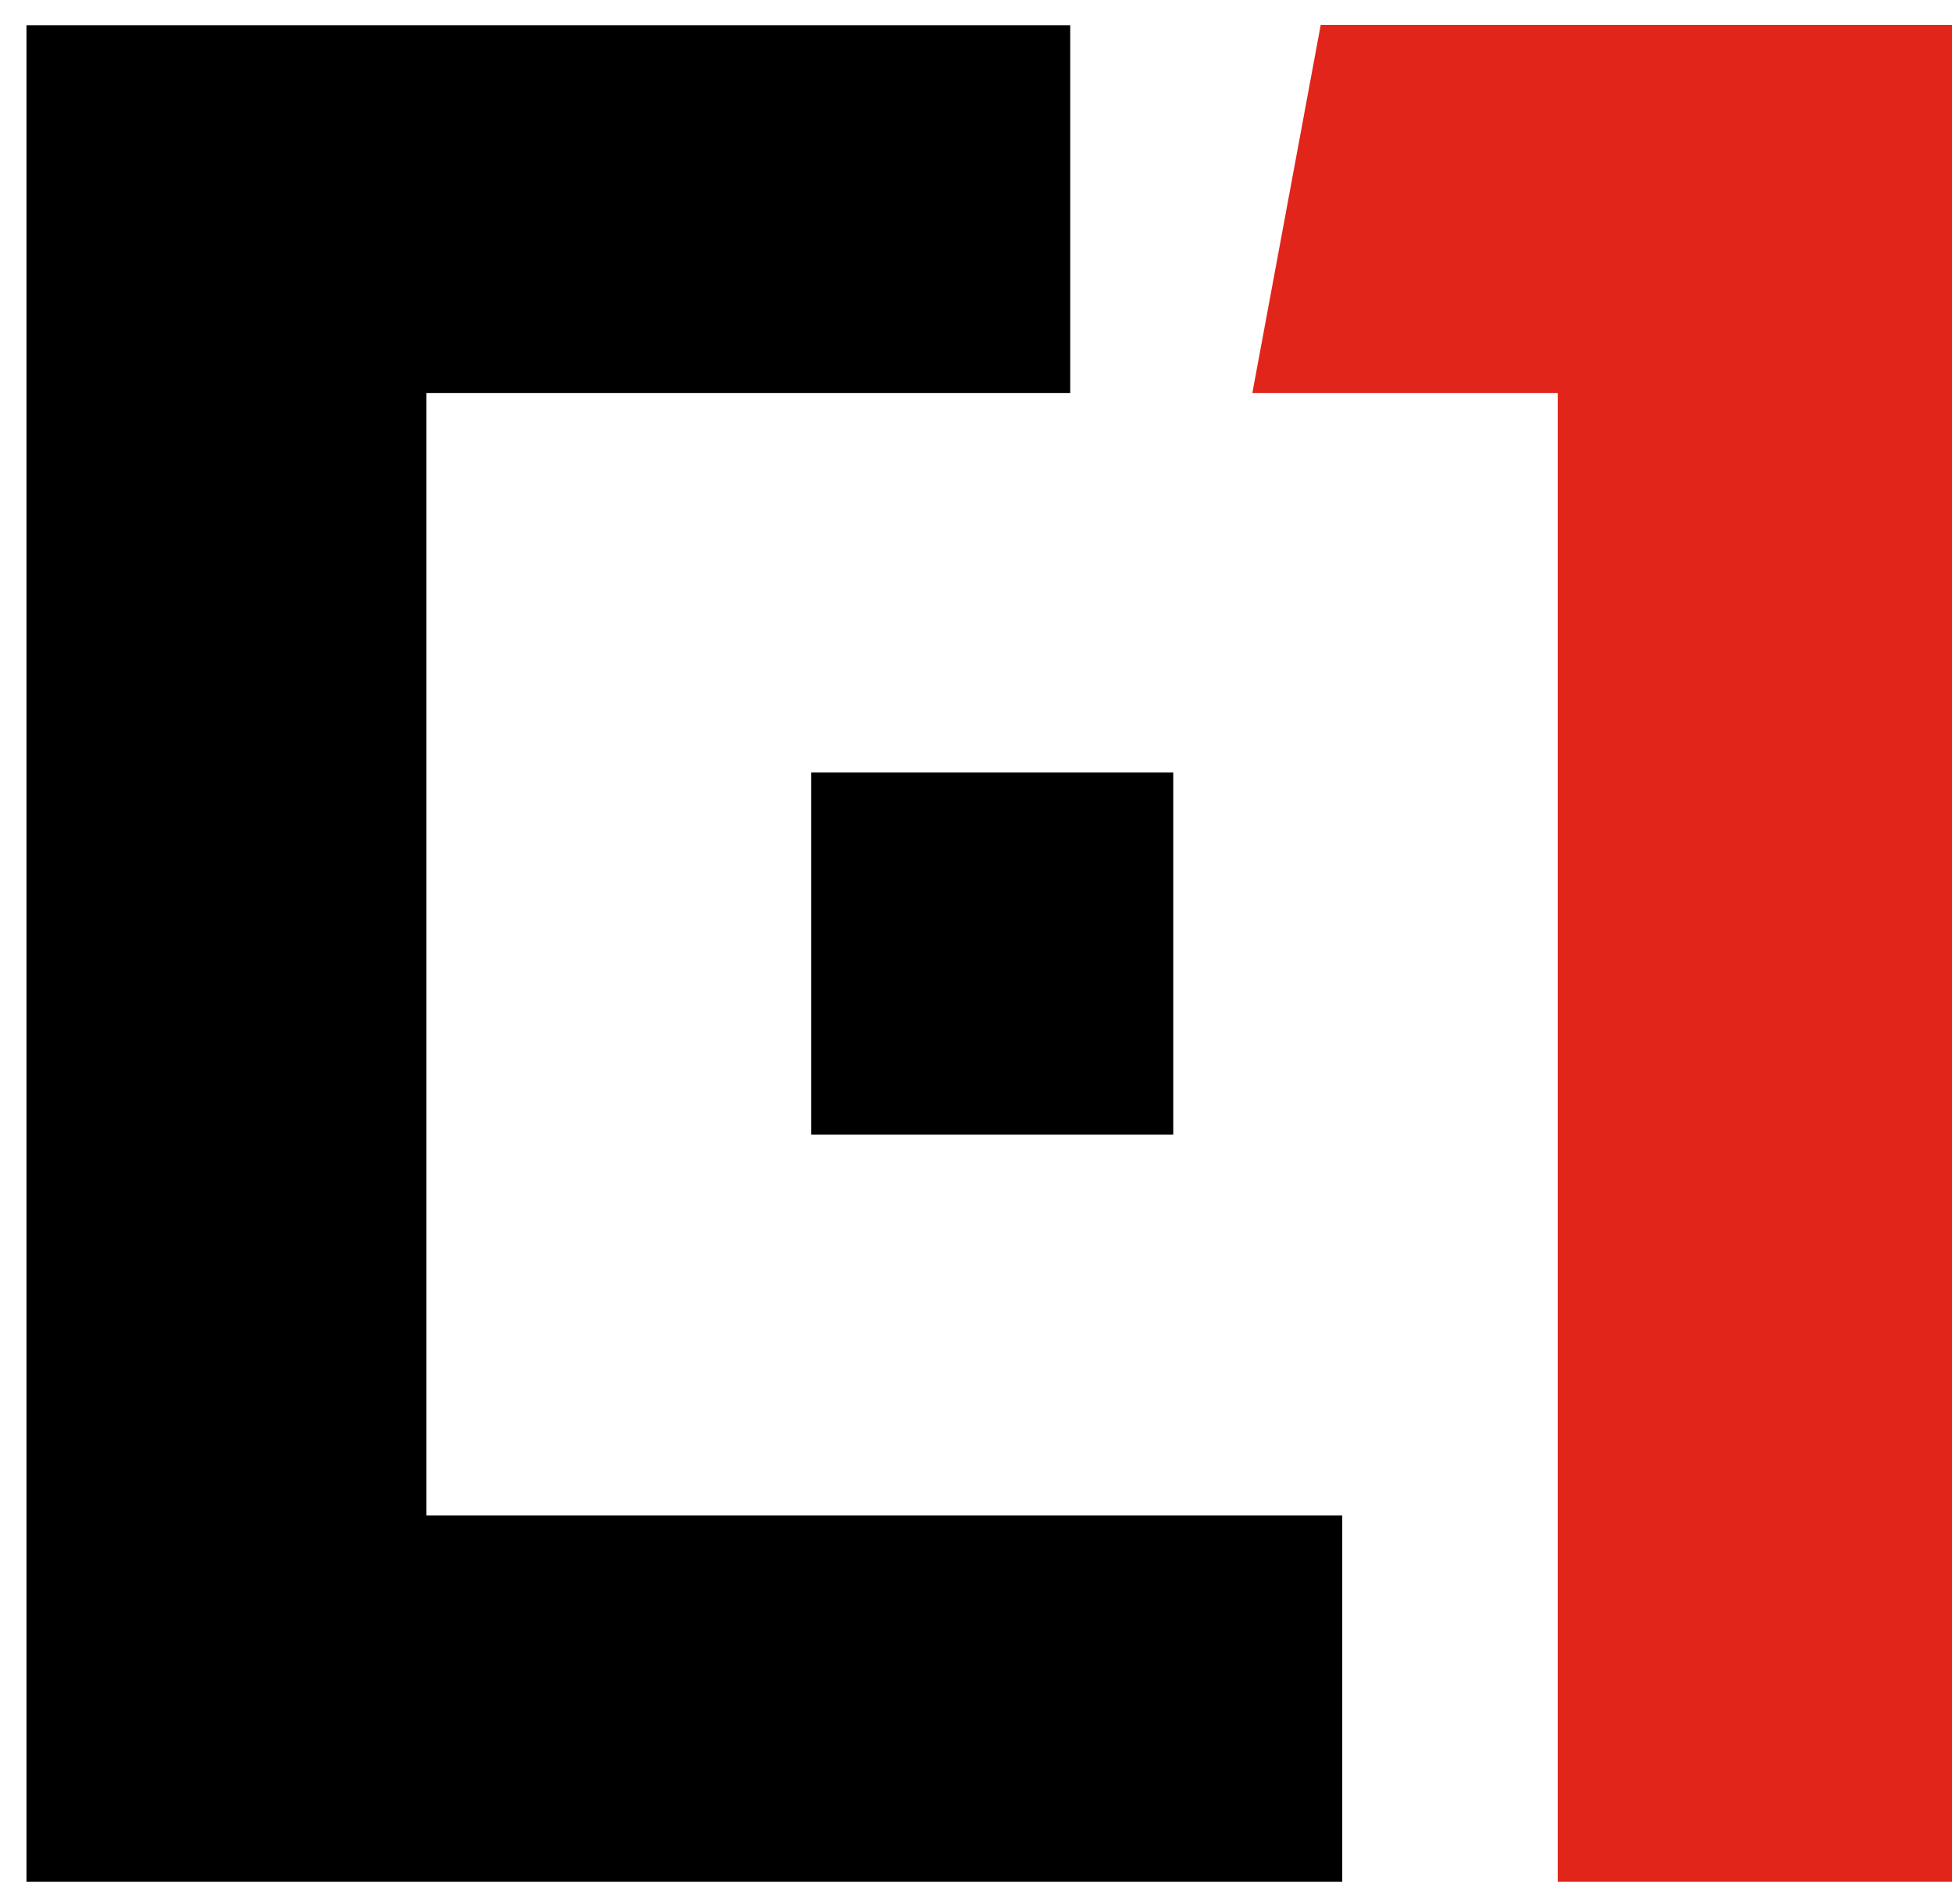
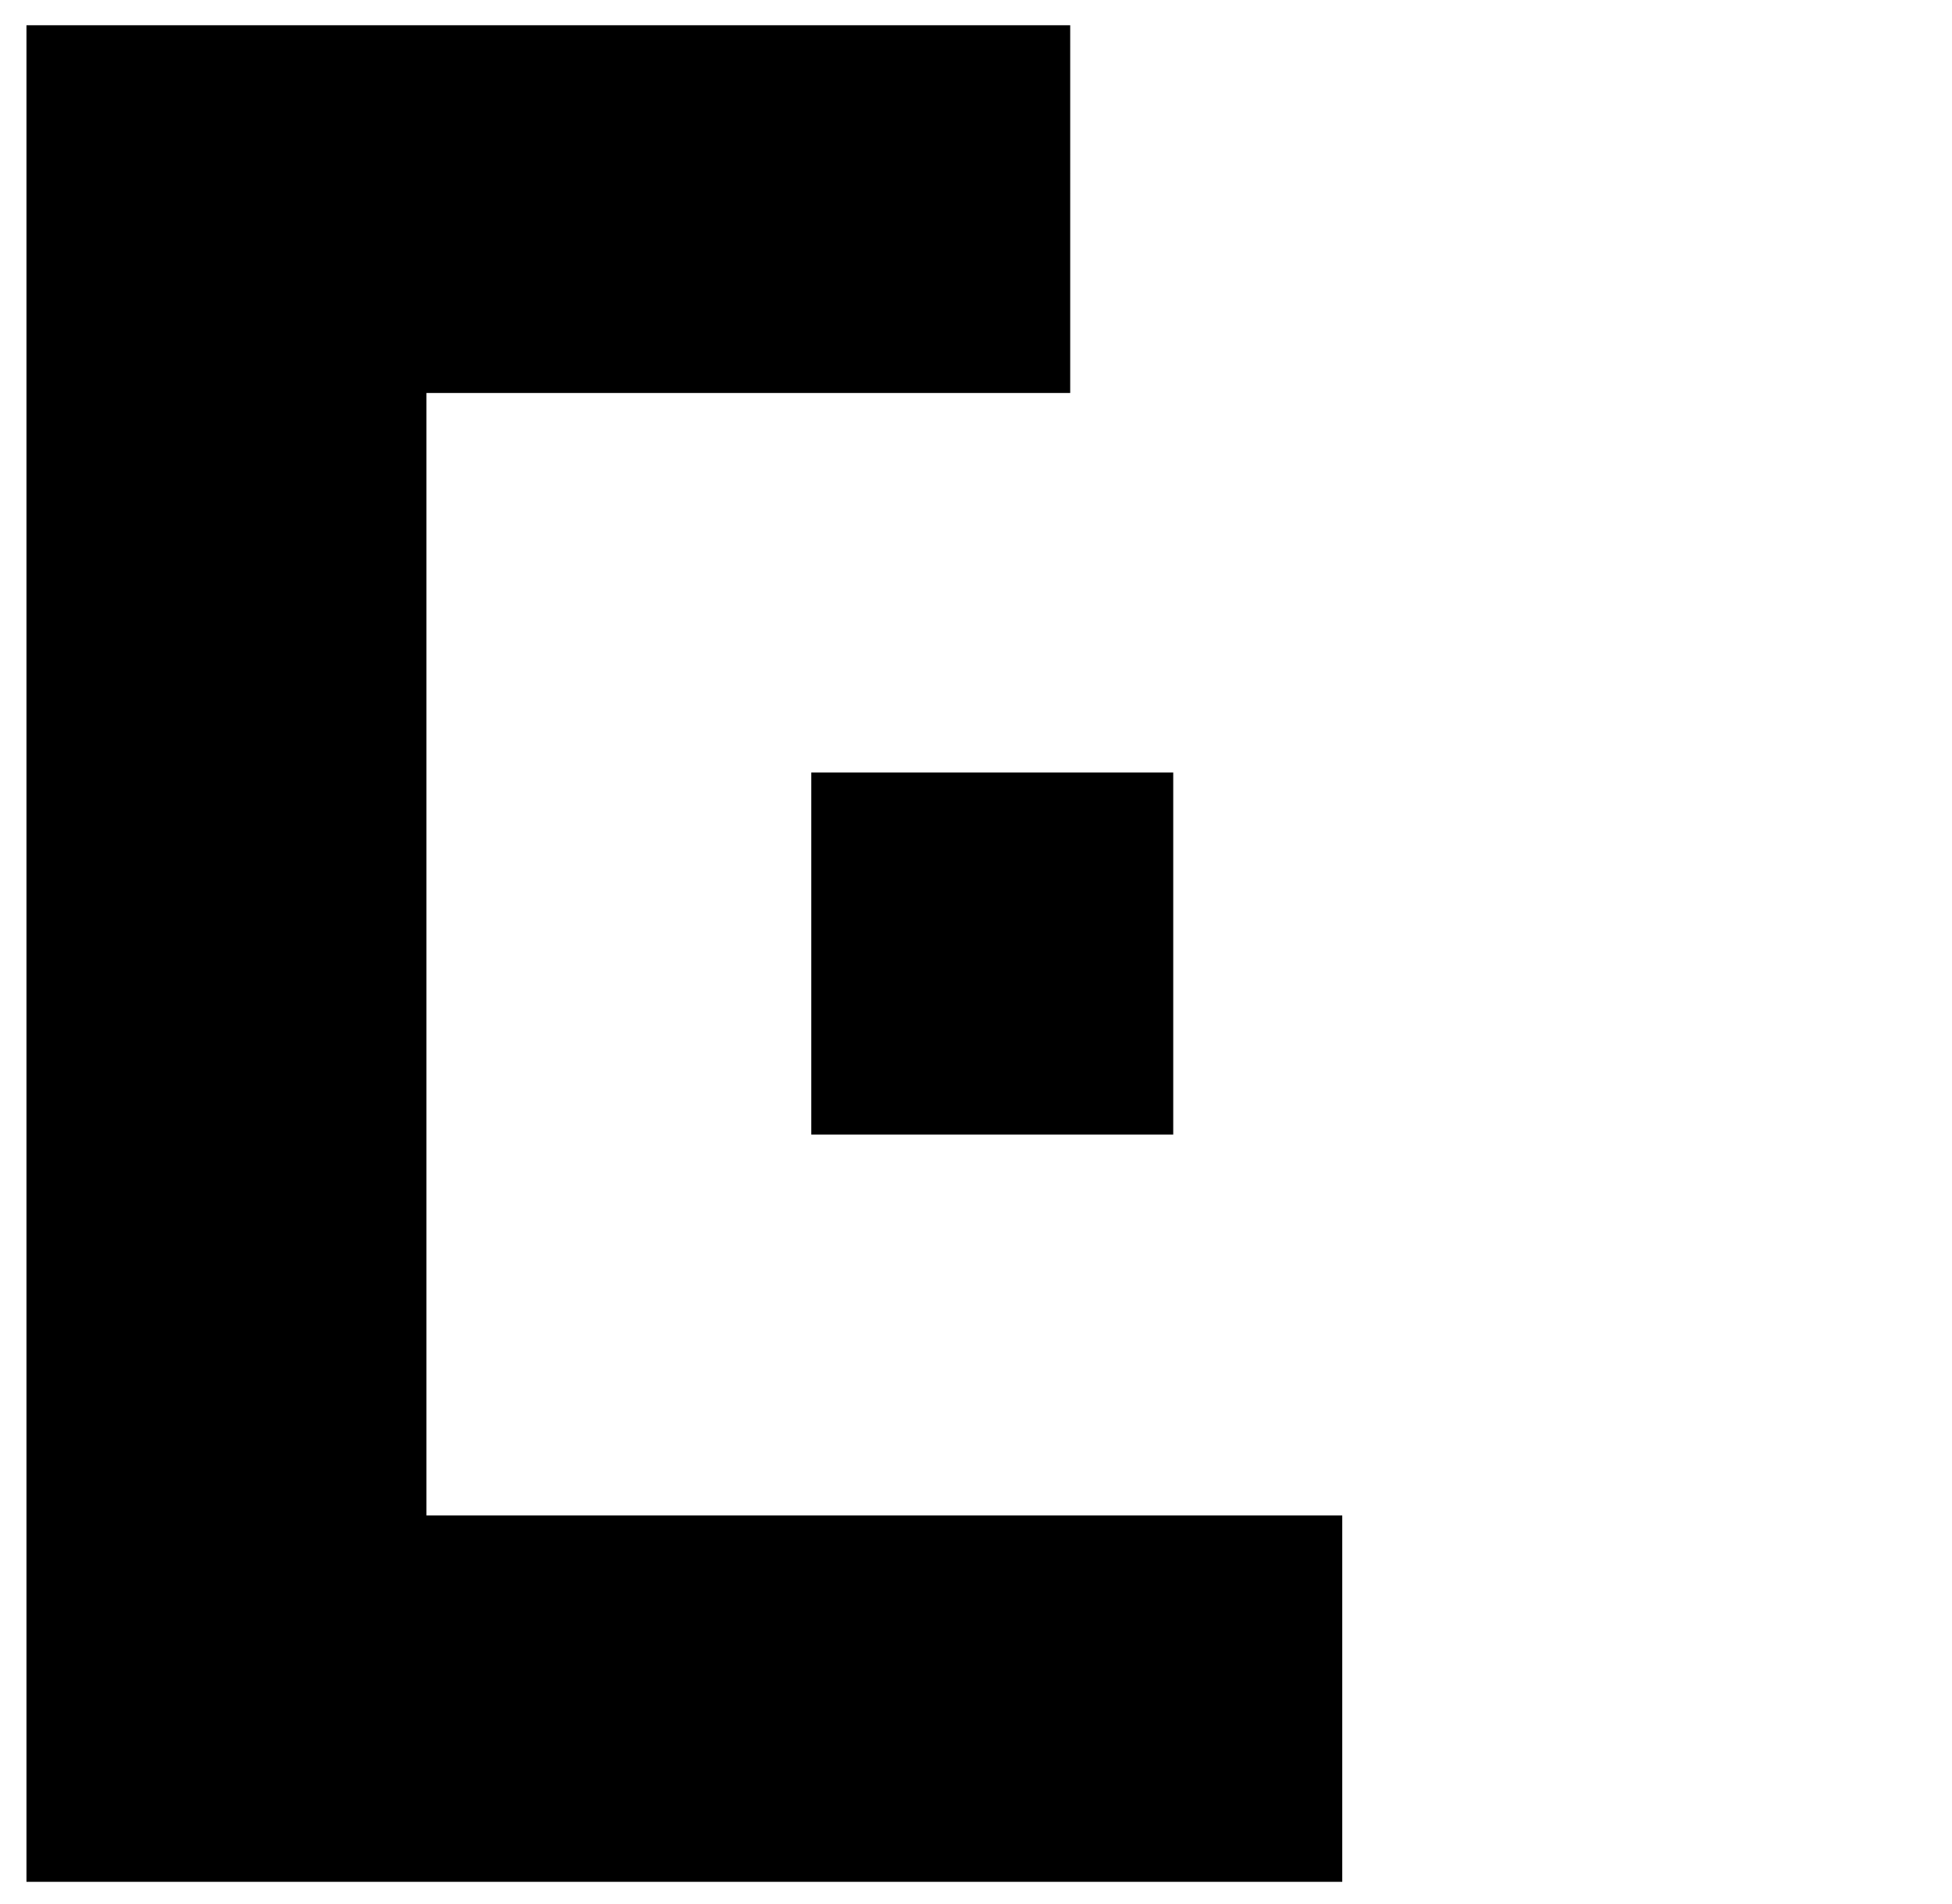
<svg xmlns="http://www.w3.org/2000/svg" viewBox="269.674 0 57.976 56.549">
  <defs>
    <style>.cls-1{fill:#e1251b;}</style>
  </defs>
  <g id="Layer_2" data-name="Layer 2">
    <g id="Layer_1-2" data-name="Layer 1">
      <path d="M34.73,5.75l-7.4,8.1c-3.88-2.3-6.69-3.45-8.4-3.45a4.52,4.52,0,0,0-3.39,1.5,4.94,4.94,0,0,0-1.44,3.55q0,4.07,7.4,7.05a51,51,0,0,1,8.18,4.17,15.07,15.07,0,0,1,4.65,5.19A14.45,14.45,0,0,1,36.19,39a16.26,16.26,0,0,1-5.73,12.35,19.37,19.37,0,0,1-13.53,5.25Q8.35,56.64,0,48.57l7.81-9.11q5.25,5.41,9.82,5.41A5.94,5.94,0,0,0,21.76,43a5.64,5.64,0,0,0,2-4q0-4.34-9.1-7.6a29.08,29.08,0,0,1-7.4-3.56A12.51,12.51,0,0,1,3.55,23,15.07,15.07,0,0,1,2.06,16.5,15.71,15.71,0,0,1,6.85,4.57Q11.62,0,19.36,0A21.78,21.78,0,0,1,34.73,5.75ZM91,48.49l6.79,7.81-8,5.08L83.55,53.9a36.6,36.6,0,0,1-12.47,2.57q-12.21,0-20-8.13T43.21,27.5a27.6,27.6,0,0,1,7.61-19Q58.46.07,71,.07A26.87,26.87,0,0,1,90.79,8.14a27,27,0,0,1,8,19.86A28.81,28.81,0,0,1,91,48.49ZM75.78,44.87,70,38l7.81-5.08,5.33,6.3q3.27-3.62,3.27-10.57c0-5.35-1.39-9.62-4.2-12.79A14.12,14.12,0,0,0,71,11.08a14.22,14.22,0,0,0-11,4.73Q55.67,20.52,55.68,28t4.11,12.49a13,13,0,0,0,10.4,4.9,35.36,35.36,0,0,0,5.59-.52ZM109,.75h11.71V34.47A10.73,10.73,0,0,0,123.28,42a8.77,8.77,0,0,0,6.83,2.85c3.26,0,5.78-.94,7.57-2.86s2.68-4.63,2.68-8.13V.75H152v35.7a22.75,22.75,0,0,1-2.43,9.76,17.07,17.07,0,0,1-7.5,7.74,23.8,23.8,0,0,1-11.32,2.69q-11.34,0-16.58-6.32T109,37V.75Zm70.63,0h9.19l22.51,55.13H199.37L194.87,45H173.74l-4.31,10.84H157.55l22-55.13ZM184.2,18.8l-6.42,16.26h13.06L184.2,18.8Zm35.66-18H238c5.52,0,9.87,1.46,13.09,4.37s4.8,6.85,4.8,11.79a20.21,20.21,0,0,1-2.2,8.82q-2.2,4.57-8.12,7.18l15.4,23h-13.6L233.09,34.55h-1.35V55.88H219.86V.75Zm12,9.83V24.94h2.55q9.28,0,9.29-7.6a5.85,5.85,0,0,0-2.43-4.94,10.83,10.83,0,0,0-6.69-1.82ZM270.46.75h31V11.67H282.34V45h27.2V55.88H270.46V.75Zm34.06,22.19H293.77V33.69h10.75V22.94Z" />
-       <polygon class="cls-1" points="308.9 0.74 327.65 0.74 327.65 55.88 315.94 55.88 315.94 11.67 306.87 11.67 308.9 0.74 308.9 0.74" />
    </g>
  </g>
</svg>